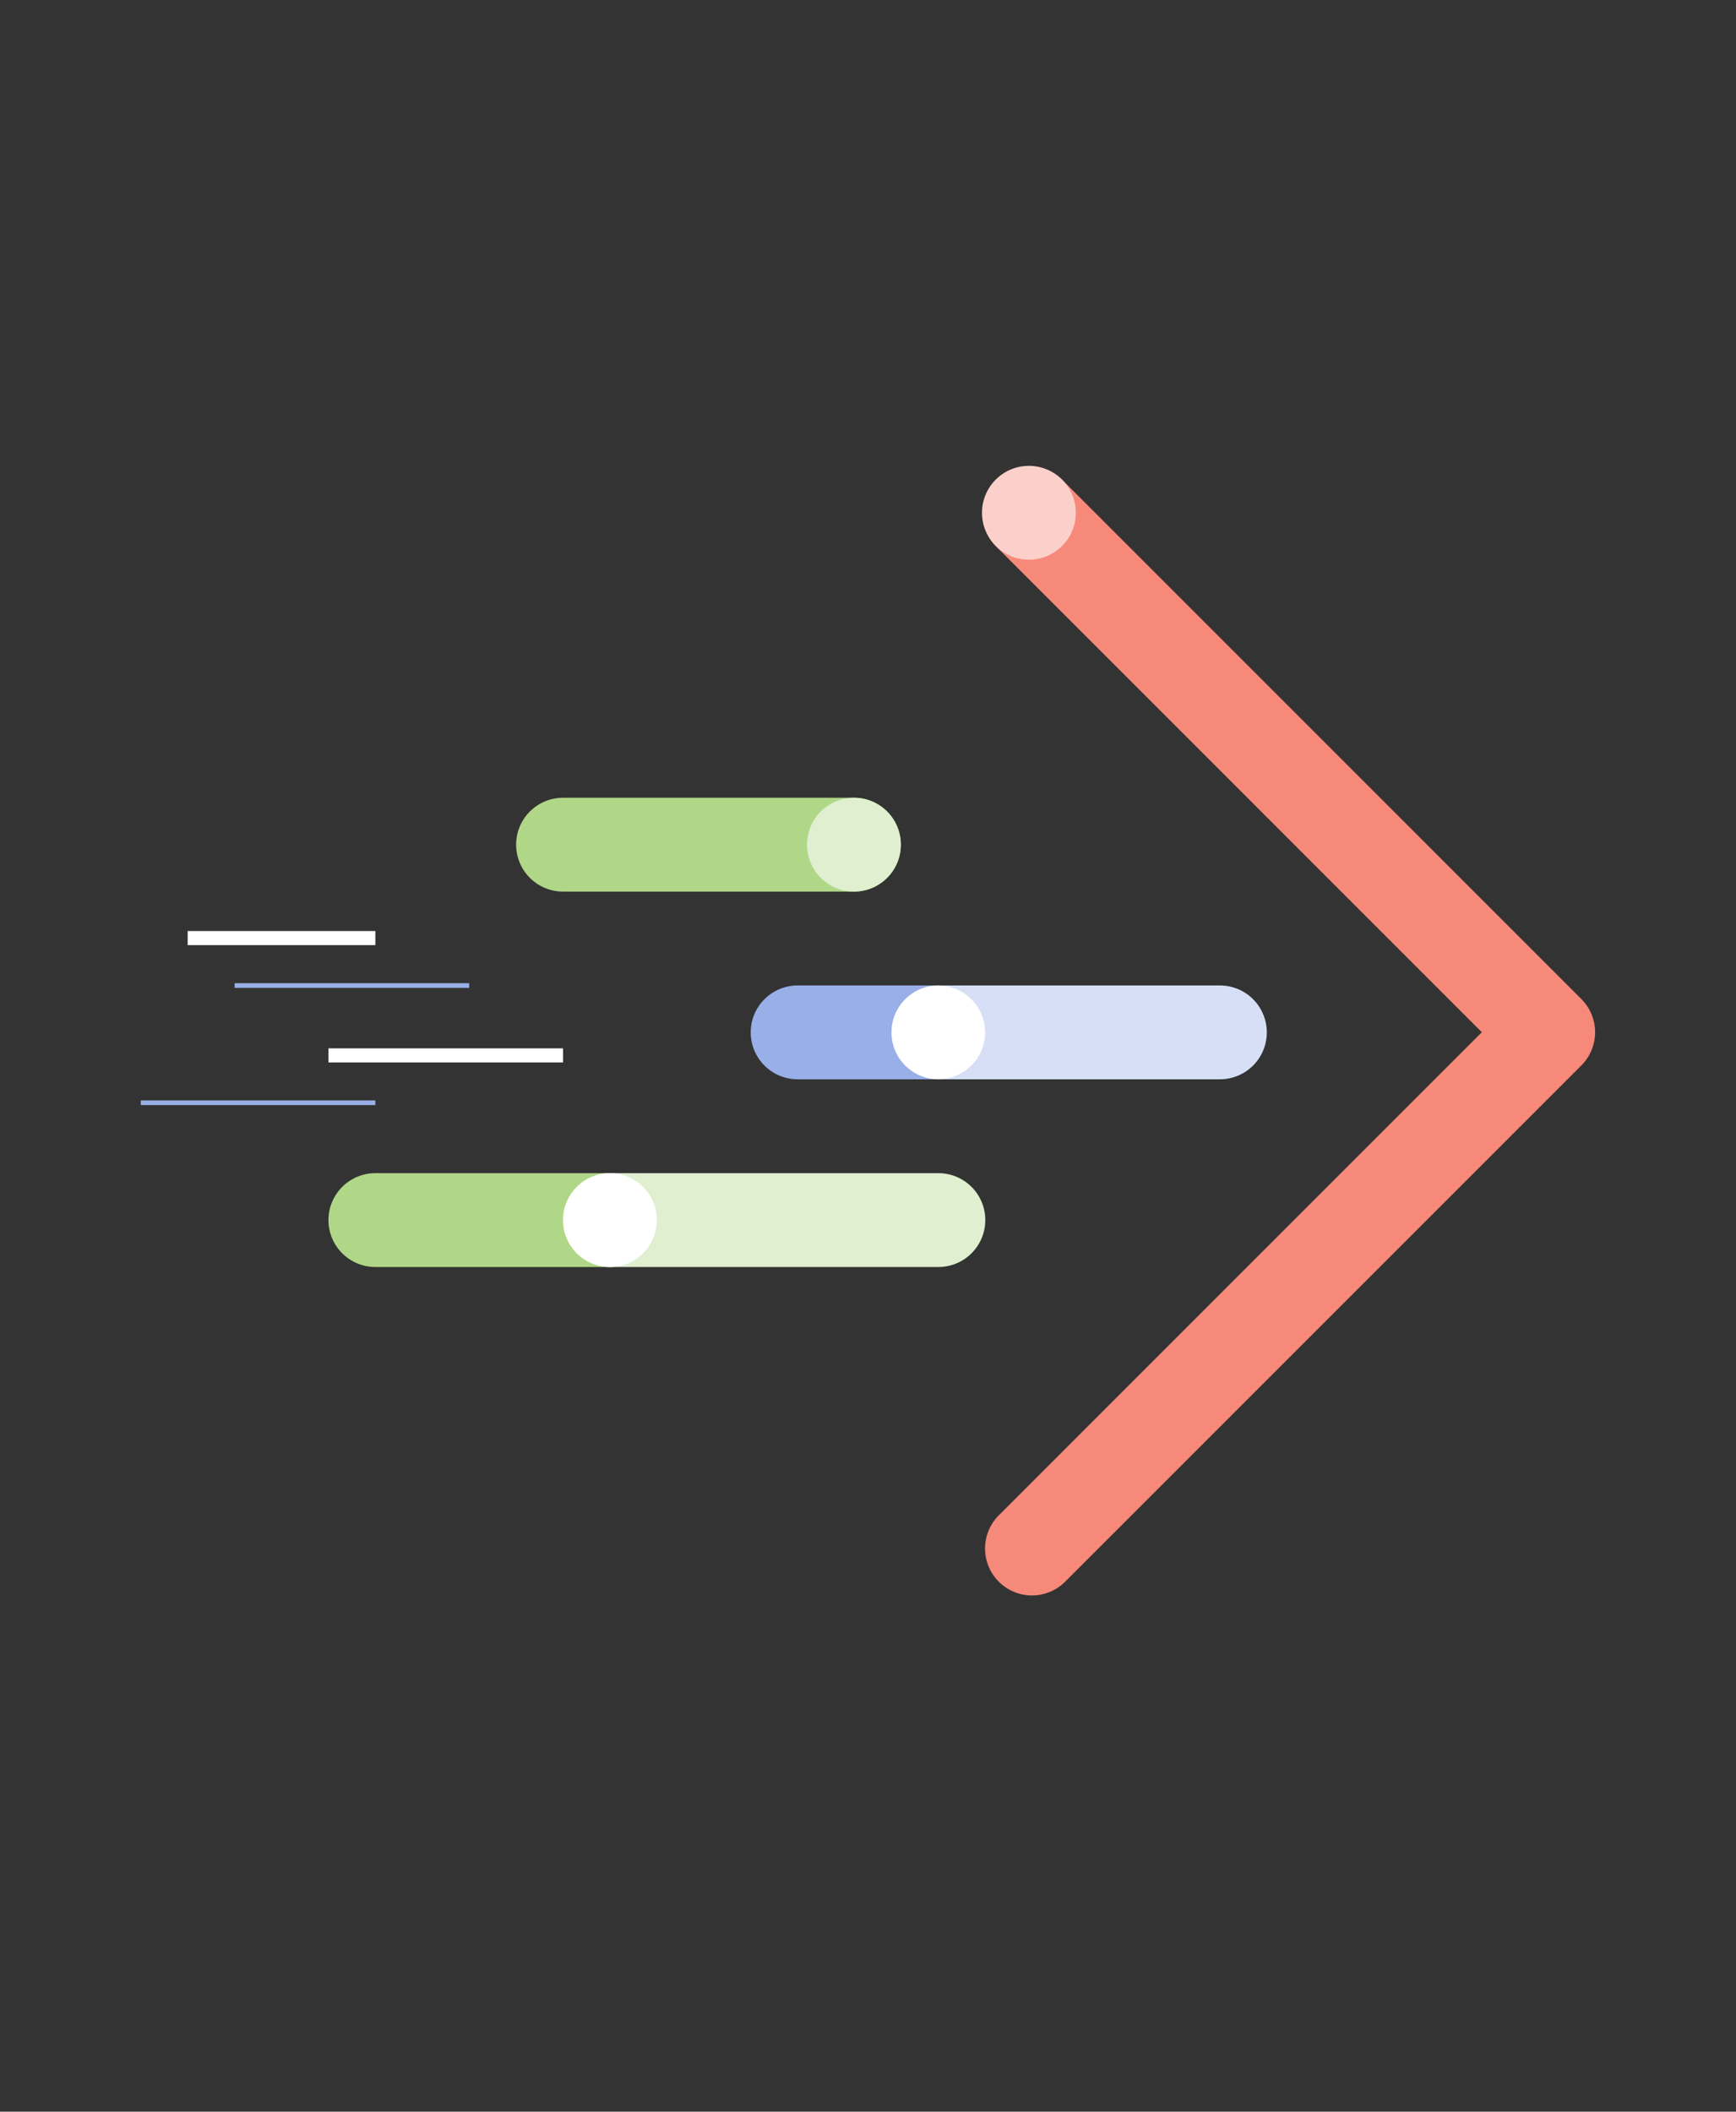
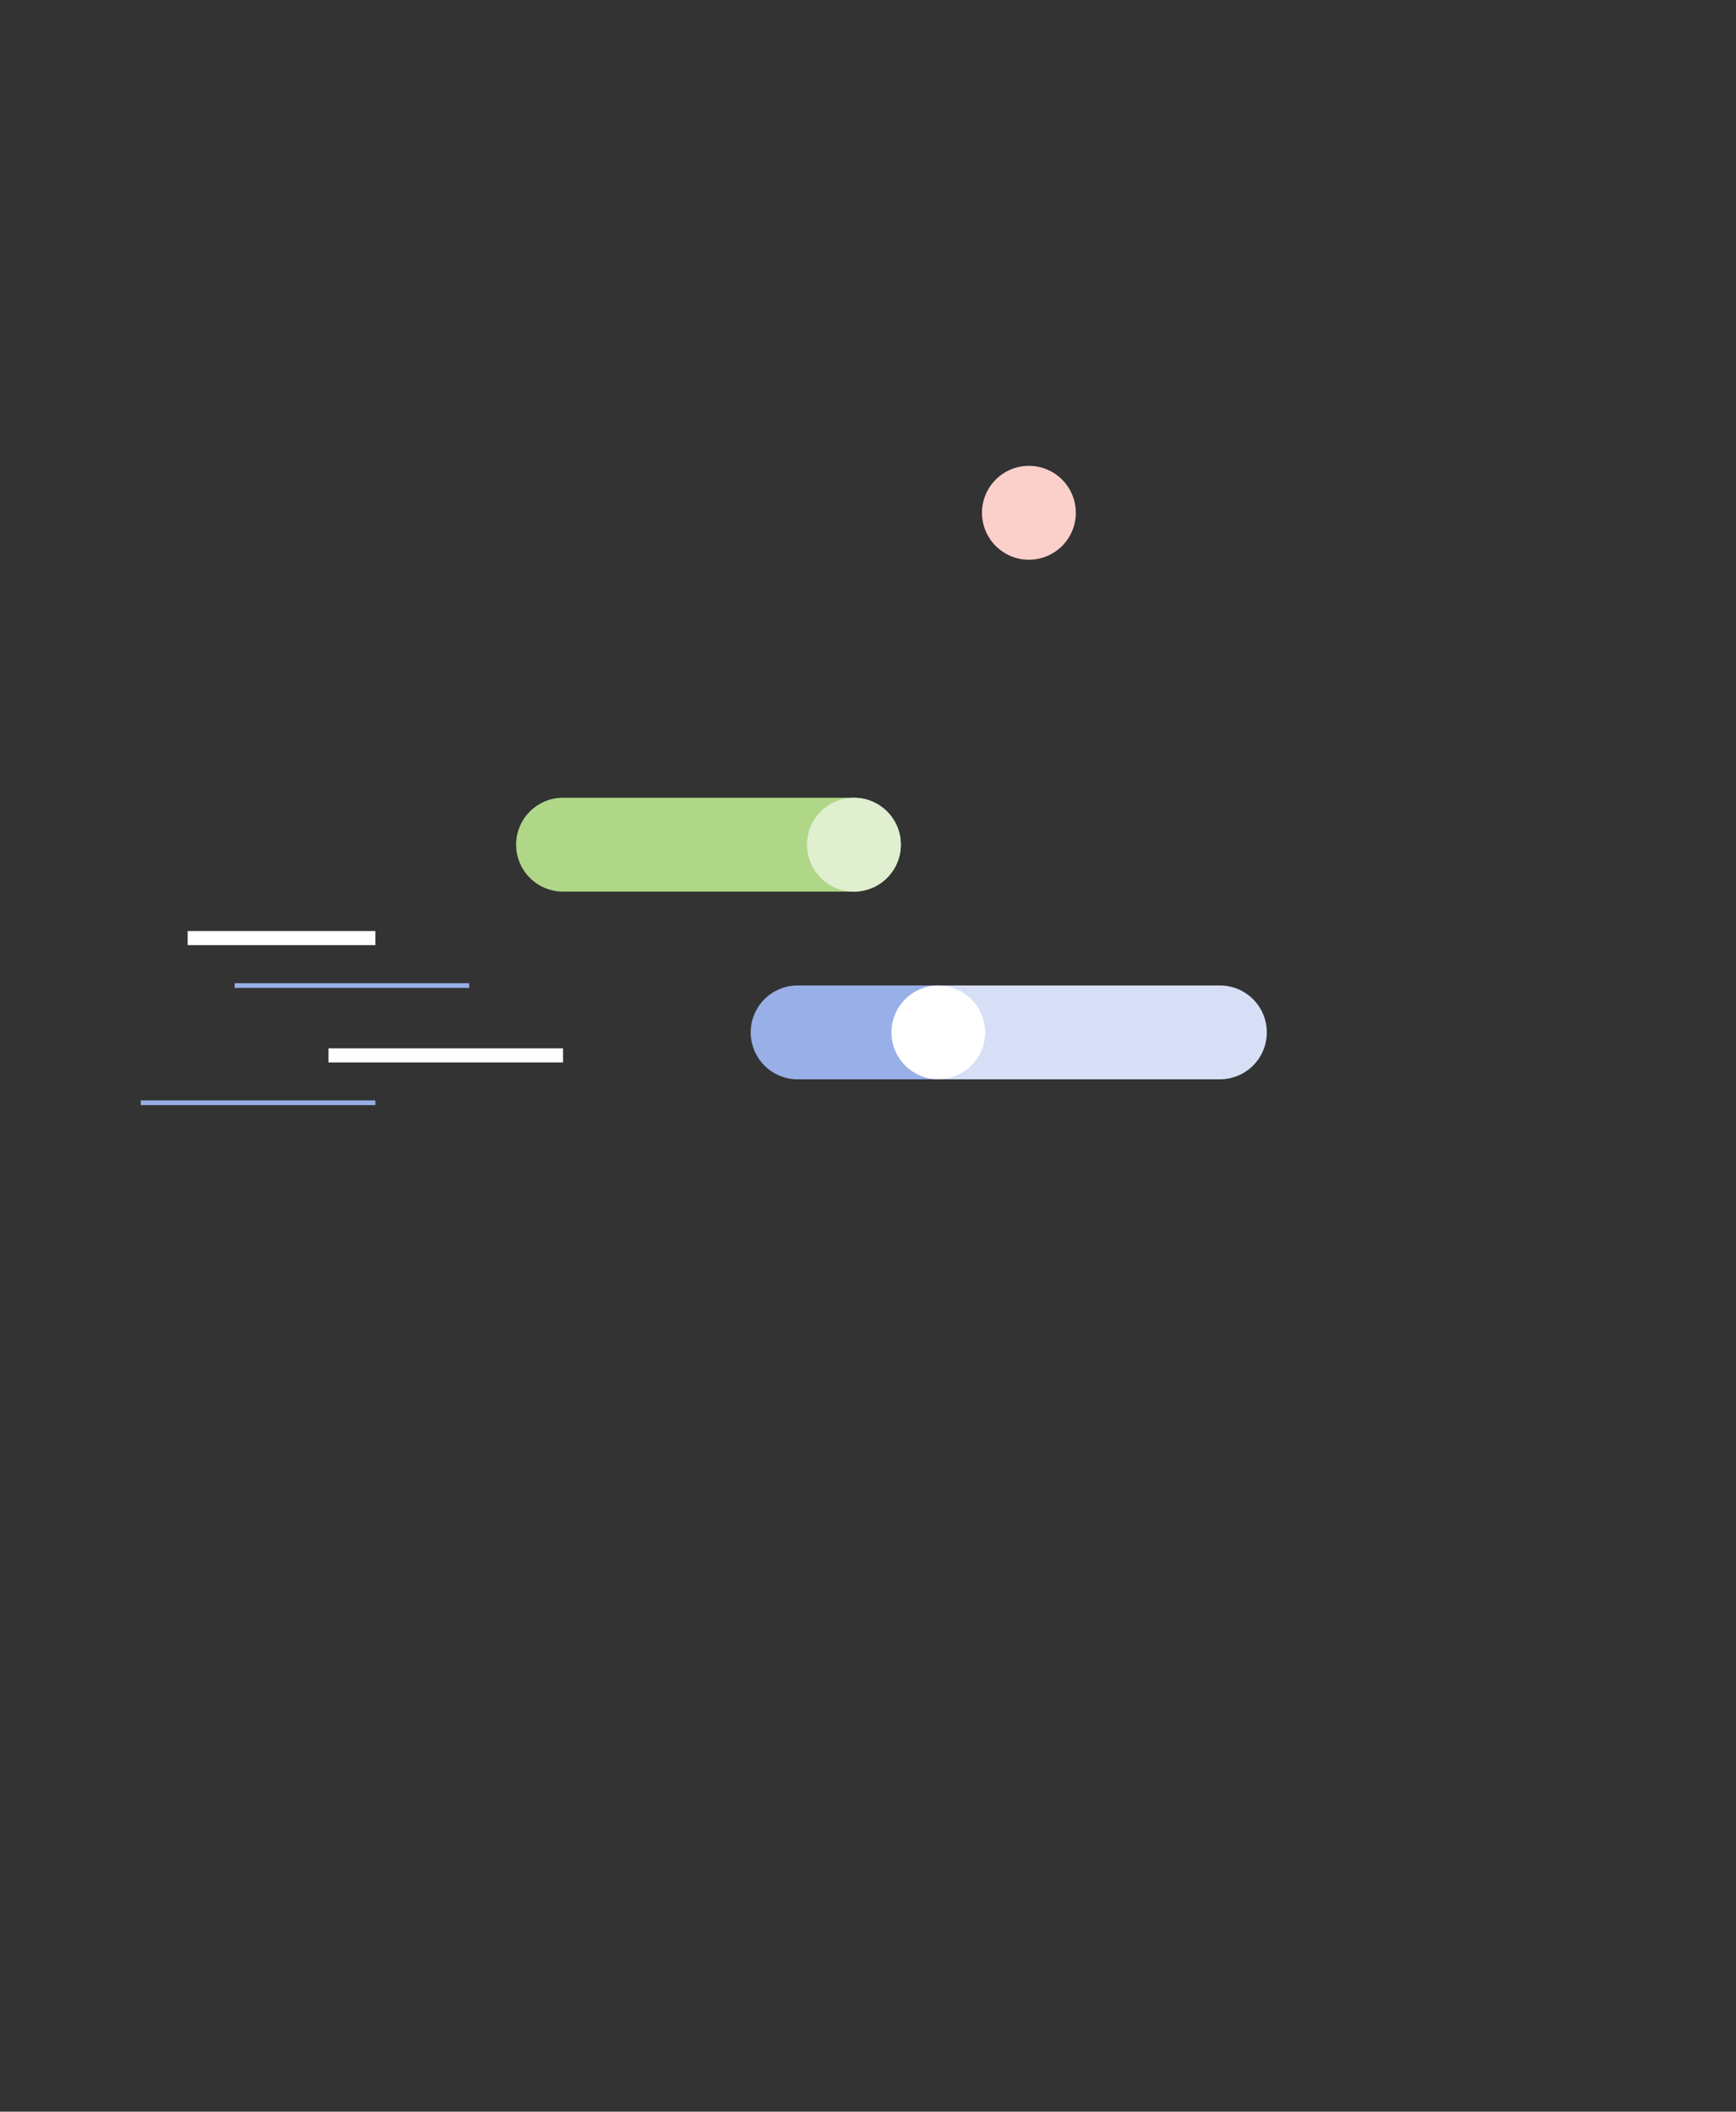
<svg xmlns="http://www.w3.org/2000/svg" id="Illustration" viewBox="0 0 740 900">
  <rect x="0" y="0" width="740" height="900" fill="#333333" stroke="none" />
  <defs>
    <style>
      .cls-1 {
        stroke: #dfefcf;
      }

      .cls-1, .cls-2, .cls-3, .cls-4, .cls-5, .cls-6, .cls-7 {
        fill: none;
      }

      .cls-1, .cls-4, .cls-5, .cls-6, .cls-7 {
        stroke-linecap: round;
        stroke-width: 40px;
      }

      .cls-2 {
        stroke: #fff;
        stroke-width: 6px;
      }

      .cls-3 {
        stroke: #98afe7;
        stroke-width: 2px;
      }

      .cls-8 {
        fill: #fff;
      }

      .cls-4 {
        stroke: #f7897a;
        stroke-linejoin: round;
      }

      .cls-5 {
        stroke: #98afe7;
      }

      .cls-9 {
        fill: #dfefcf;
      }

      .cls-10 {
        fill: #fcd0ca;
      }

      .cls-6 {
        stroke: #d6dff5;
      }

      .cls-7 {
        stroke: #b0d787;
      }
    </style>
  </defs>
  <line class="cls-3" x1="100" y1="420.04" x2="200" y2="420.04" />
  <line class="cls-3" x1="60" y1="470" x2="160" y2="470" />
  <line class="cls-2" x1="140" y1="449.81" x2="240" y2="449.81" />
  <line class="cls-2" x1="80" y1="399.81" x2="160" y2="399.81" />
-   <polyline class="cls-4" points="439 219 659.94 439.94 439.89 659.98" />
  <path class="cls-10" d="M418.59,218.55c0-11.05,8.96-20,20-20s20,8.95,20,20-8.96,20-20,20-20-8.95-20-20" />
  <g>
    <line class="cls-7" x1="240" y1="360" x2="364" y2="360" />
    <circle class="cls-9" cx="364" cy="360" r="20" />
  </g>
  <g>
-     <line class="cls-7" x1="160" y1="520" x2="260" y2="520" />
-     <line class="cls-1" x1="260" y1="520" x2="400" y2="520" />
-     <circle class="cls-8" cx="260" cy="520" r="20" />
-   </g>
+     </g>
  <g>
    <path class="cls-6" d="M400,440h120" />
    <line class="cls-5" x1="340" y1="440" x2="400" y2="440" />
    <circle class="cls-8" cx="400" cy="440" r="20" />
  </g>
</svg>